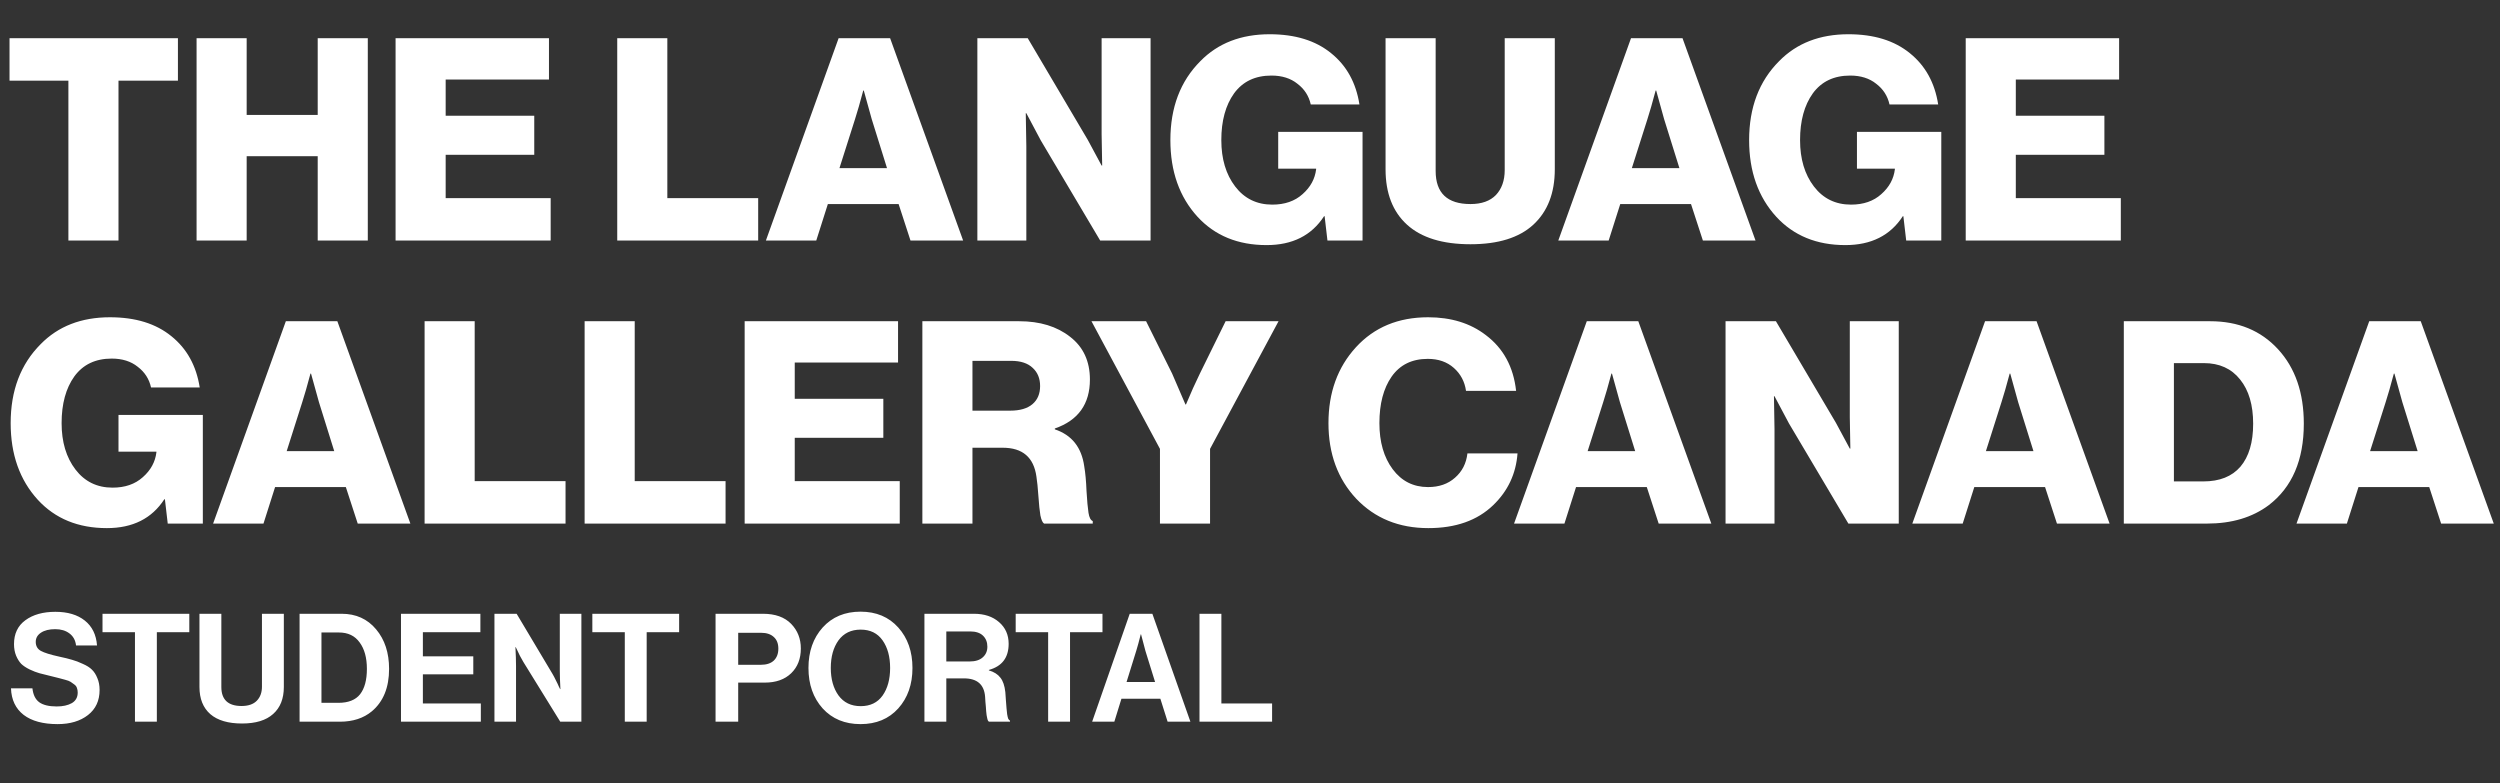
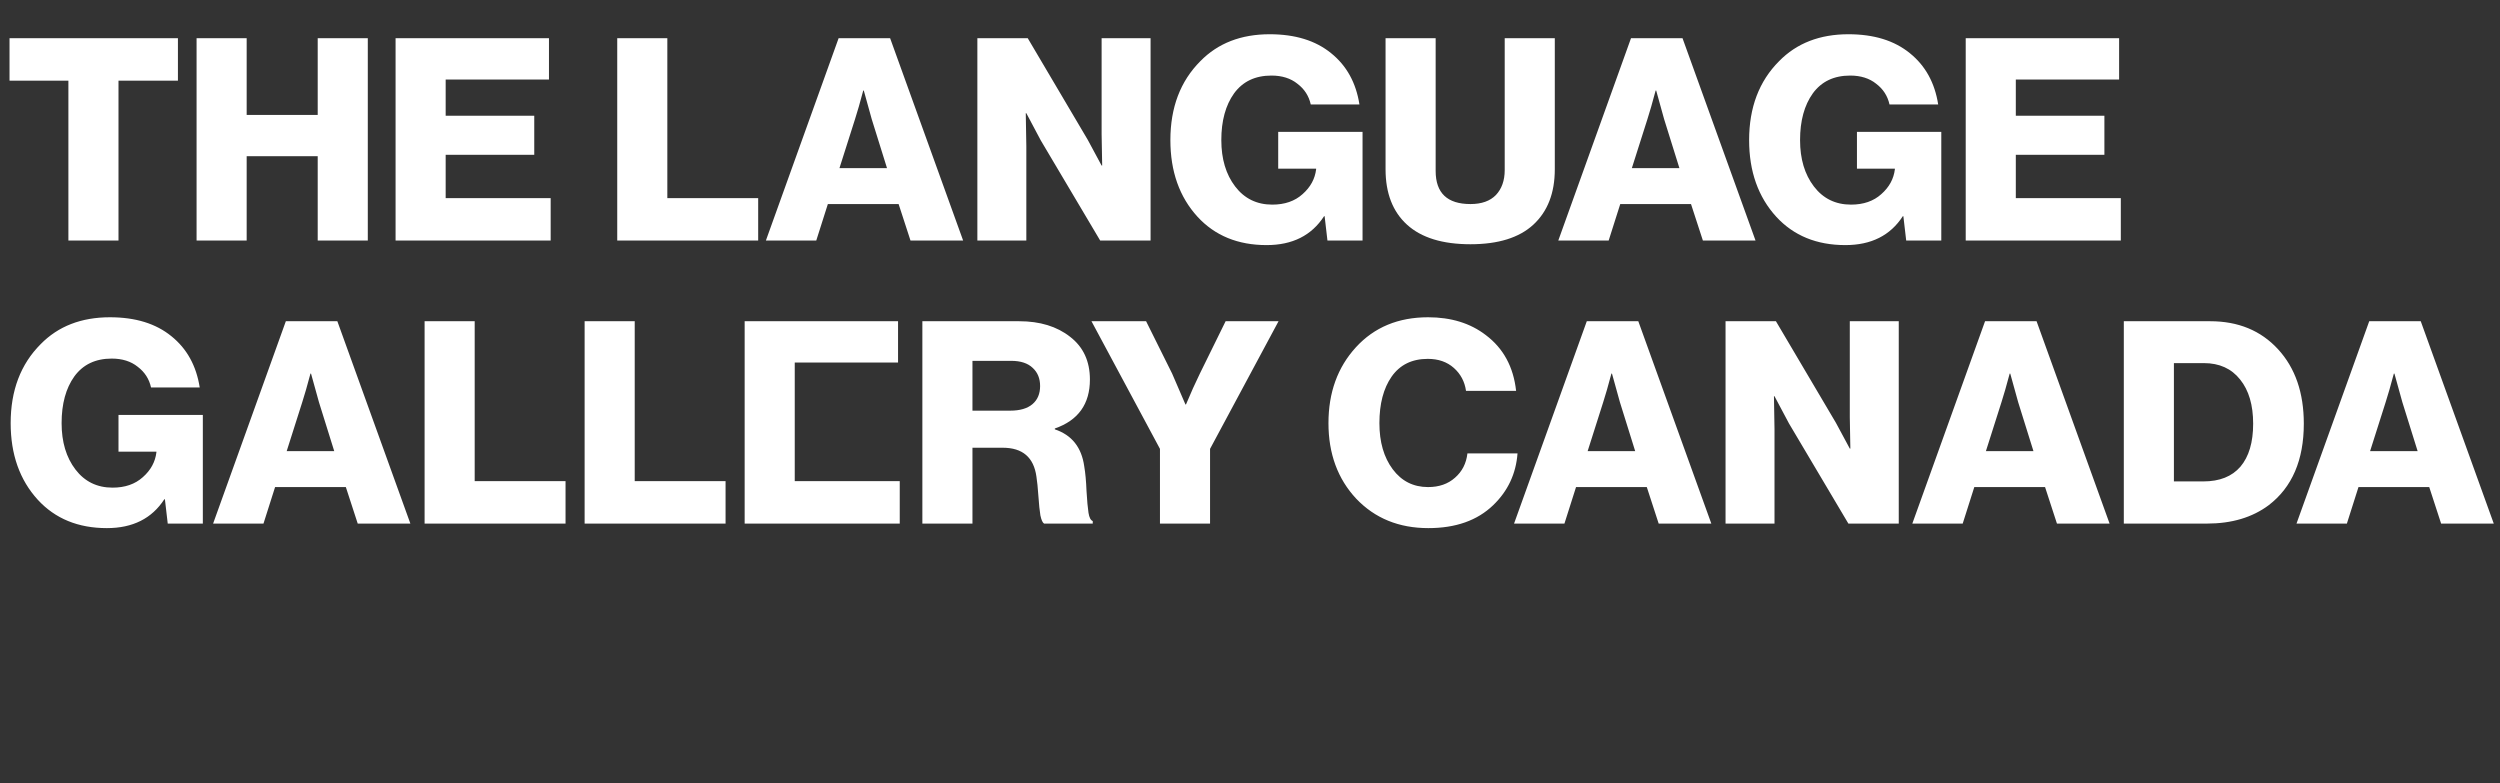
<svg xmlns="http://www.w3.org/2000/svg" width="265" height="83" viewBox="0 0 265 83" fill="none">
  <rect x="0" y="0" width="265" height="83" fill="#333333" stroke="none" />
-   <path d="M7.25 25.5V8.55H1.01V4.05H18.86V8.55H12.56V25.5H7.25ZM20.837 25.5V4.05H26.147V12.18H33.677V4.05H38.987V25.5H33.677V16.56H26.147V25.5H20.837ZM41.931 25.5V4.05H58.191V8.43H47.241V12.27H56.631V16.41H47.241V21H58.371V25.5H41.931ZM65.427 25.5V4.05H70.737V21H80.367V25.5H65.427ZM81.183 25.5L88.893 4.05H94.353L102.093 25.5H96.513L95.253 21.63H87.753L86.523 25.5H81.183ZM88.983 17.82H94.023L92.403 12.63L91.563 9.6H91.503C91.163 10.88 90.873 11.89 90.633 12.63L88.983 17.82ZM103.601 25.5V4.05H108.941L115.301 14.82L116.771 17.55H116.831C116.791 15.83 116.771 14.72 116.771 14.22V4.05H121.961V25.5H116.621L110.321 14.88L108.791 12H108.731C108.771 13.84 108.791 15.01 108.791 15.51V25.5H103.601ZM134.26 25.98C131.22 25.98 128.78 24.98 126.94 22.98C125.02 20.88 124.06 18.17 124.06 14.85C124.06 11.39 125.12 8.6 127.24 6.48C129.1 4.58 131.55 3.63 134.59 3.63C137.29 3.63 139.46 4.3 141.1 5.64C142.74 6.96 143.74 8.77 144.1 11.07H138.94C138.74 10.17 138.27 9.44 137.53 8.88C136.81 8.3 135.89 8.01 134.77 8.01C133.05 8.01 131.73 8.64 130.81 9.9C129.91 11.16 129.46 12.81 129.46 14.85C129.46 16.85 129.95 18.49 130.93 19.77C131.91 21.05 133.22 21.69 134.86 21.69C136.18 21.69 137.25 21.32 138.07 20.58C138.91 19.84 139.39 18.96 139.51 17.94V17.88H135.49V13.98H144.43V25.5H140.71L140.41 22.92H140.35C139.03 24.96 137 25.98 134.26 25.98ZM155.869 25.89C152.909 25.89 150.669 25.2 149.149 23.82C147.629 22.44 146.869 20.48 146.869 17.94V4.05H152.179V18.12C152.179 20.46 153.409 21.63 155.869 21.63C157.049 21.63 157.949 21.31 158.569 20.67C159.189 20.01 159.499 19.13 159.499 18.03V4.05H164.809V17.94C164.809 20.46 164.049 22.42 162.529 23.82C161.029 25.2 158.809 25.89 155.869 25.89ZM165.177 25.5L172.887 4.05H178.347L186.087 25.5H180.507L179.247 21.63H171.747L170.517 25.5H165.177ZM172.977 17.82H178.017L176.397 12.63L175.557 9.6H175.497C175.157 10.88 174.867 11.89 174.627 12.63L172.977 17.82ZM195.607 25.98C192.567 25.98 190.127 24.98 188.287 22.98C186.367 20.88 185.407 18.17 185.407 14.85C185.407 11.39 186.467 8.6 188.587 6.48C190.447 4.58 192.897 3.63 195.937 3.63C198.637 3.63 200.807 4.3 202.447 5.64C204.087 6.96 205.087 8.77 205.447 11.07H200.287C200.087 10.17 199.617 9.44 198.877 8.88C198.157 8.3 197.237 8.01 196.117 8.01C194.397 8.01 193.077 8.64 192.157 9.9C191.257 11.16 190.807 12.81 190.807 14.85C190.807 16.85 191.297 18.49 192.277 19.77C193.257 21.05 194.567 21.69 196.207 21.69C197.527 21.69 198.597 21.32 199.417 20.58C200.257 19.84 200.737 18.96 200.857 17.94V17.88H196.837V13.98H205.777V25.5H202.057L201.757 22.92H201.697C200.377 24.96 198.347 25.98 195.607 25.98ZM208.366 25.5V4.05H224.626V8.43H213.676V12.27H223.066V16.41H213.676V21H224.806V25.5H208.366ZM11.33 55.98C8.29 55.98 5.85 54.98 4.01 52.98C2.09 50.88 1.13 48.17 1.13 44.85C1.13 41.39 2.19 38.6 4.31 36.48C6.17 34.58 8.62 33.63 11.66 33.63C14.36 33.63 16.53 34.3 18.17 35.64C19.81 36.96 20.81 38.77 21.17 41.07H16.01C15.81 40.17 15.34 39.44 14.6 38.88C13.88 38.3 12.96 38.01 11.84 38.01C10.12 38.01 8.8 38.64 7.88 39.9C6.98 41.16 6.53 42.81 6.53 44.85C6.53 46.85 7.02 48.49 8 49.77C8.98 51.05 10.29 51.69 11.93 51.69C13.25 51.69 14.32 51.32 15.14 50.58C15.98 49.84 16.46 48.96 16.58 47.94V47.88H12.56V43.98H21.5V55.5H17.78L17.48 52.92H17.42C16.1 54.96 14.07 55.98 11.33 55.98ZM22.589 55.5L30.299 34.05H35.759L43.499 55.5H37.919L36.659 51.63H29.159L27.929 55.5H22.589ZM30.389 47.82H35.429L33.809 42.63L32.969 39.6H32.909C32.569 40.88 32.279 41.89 32.039 42.63L30.389 47.82ZM45.007 55.5V34.05H50.317V51H59.947V55.5H45.007ZM61.97 55.5V34.05H67.28V51H76.91V55.5H61.97ZM78.933 55.5V34.05H95.193V38.43H84.243V42.27H93.633V46.41H84.243V51H95.373V55.5H78.933ZM97.771 55.5V34.05H108.031C110.231 34.05 112.031 34.6 113.431 35.7C114.831 36.78 115.531 38.29 115.531 40.23C115.531 42.83 114.291 44.56 111.811 45.42V45.51C113.611 46.11 114.651 47.42 114.931 49.44C115.051 50.14 115.131 51.01 115.171 52.05C115.231 53.07 115.301 53.84 115.381 54.36C115.461 54.86 115.611 55.15 115.831 55.23V55.5H110.671C110.511 55.4 110.381 55.11 110.281 54.63C110.201 54.15 110.131 53.47 110.071 52.59C110.011 51.71 109.941 51.02 109.861 50.52C109.581 48.48 108.391 47.46 106.291 47.46H103.081V55.5H97.771ZM103.081 43.53H107.071C108.111 43.53 108.901 43.3 109.441 42.84C109.981 42.38 110.251 41.74 110.251 40.92C110.251 40.12 109.991 39.48 109.471 39C108.951 38.5 108.191 38.25 107.191 38.25H103.081V43.53ZM122.956 55.5V47.58L115.696 34.05H121.486L124.246 39.6L125.656 42.87H125.716C126.216 41.67 126.706 40.58 127.186 39.6L129.916 34.05H135.526L128.266 47.58V55.5H122.956ZM151.407 55.98C148.287 55.98 145.737 54.94 143.757 52.86C141.797 50.76 140.817 48.09 140.817 44.85C140.817 41.61 141.787 38.93 143.727 36.81C145.667 34.69 148.217 33.63 151.377 33.63C153.817 33.63 155.857 34.26 157.497 35.52C159.357 36.92 160.427 38.89 160.707 41.43H155.397C155.257 40.45 154.827 39.64 154.107 39C153.387 38.36 152.467 38.04 151.347 38.04C149.667 38.04 148.387 38.67 147.507 39.93C146.647 41.17 146.217 42.81 146.217 44.85C146.217 46.85 146.687 48.48 147.627 49.74C148.567 51 149.817 51.63 151.377 51.63C152.537 51.63 153.487 51.3 154.227 50.64C154.987 49.98 155.427 49.12 155.547 48.06H160.857C160.697 50.22 159.837 52.05 158.277 53.55C156.597 55.17 154.307 55.98 151.407 55.98ZM160.49 55.5L168.2 34.05H173.66L181.4 55.5H175.82L174.56 51.63H167.06L165.83 55.5H160.49ZM168.29 47.82H173.33L171.71 42.63L170.87 39.6H170.81C170.47 40.88 170.18 41.89 169.94 42.63L168.29 47.82ZM182.908 55.5V34.05H188.248L194.608 44.82L196.078 47.55H196.138C196.098 45.83 196.078 44.72 196.078 44.22V34.05H201.268V55.5H195.928L189.628 44.88L188.098 42H188.038C188.078 43.84 188.098 45.01 188.098 45.51V55.5H182.908ZM202.706 55.5L210.416 34.05H215.876L223.616 55.5H218.036L216.776 51.63H209.276L208.046 55.5H202.706ZM210.506 47.82H215.546L213.926 42.63L213.086 39.6H213.026C212.686 40.88 212.396 41.89 212.156 42.63L210.506 47.82ZM230.434 51.03H233.554C235.274 51.03 236.584 50.51 237.484 49.47C238.384 48.41 238.834 46.89 238.834 44.91C238.834 42.93 238.374 41.37 237.454 40.23C236.534 39.07 235.254 38.49 233.614 38.49H230.434V51.03ZM225.124 55.5V34.05H234.274C237.254 34.05 239.654 35.04 241.474 37.02C243.294 39 244.204 41.63 244.204 44.91C244.204 48.77 242.964 51.65 240.484 53.55C238.744 54.85 236.564 55.5 233.944 55.5H225.124ZM243.429 55.5L251.139 34.05H256.599L264.339 55.5H258.759L257.499 51.63H249.999L248.769 55.5H243.429ZM251.229 47.82H256.269L254.649 42.63L253.809 39.6H253.749C253.409 40.88 253.119 41.89 252.879 42.63L251.229 47.82Z" fill="white" />
-   <path d="M6.109 76.756C4.562 76.756 3.362 76.431 2.509 75.78C1.656 75.119 1.208 74.18 1.165 72.964H3.437C3.512 73.647 3.752 74.137 4.157 74.436C4.573 74.735 5.192 74.884 6.013 74.884C6.664 74.884 7.197 74.767 7.613 74.532C8.029 74.287 8.237 73.913 8.237 73.412C8.237 73.231 8.21 73.071 8.157 72.932C8.114 72.783 8.018 72.655 7.869 72.548C7.72 72.431 7.592 72.34 7.485 72.276C7.378 72.201 7.181 72.127 6.893 72.052C6.605 71.967 6.386 71.908 6.237 71.876C6.088 71.833 5.81 71.764 5.405 71.668C4.914 71.551 4.509 71.449 4.189 71.364C3.88 71.279 3.533 71.145 3.149 70.964C2.776 70.783 2.477 70.585 2.253 70.372C2.04 70.148 1.858 69.86 1.709 69.508C1.56 69.145 1.485 68.735 1.485 68.276C1.485 67.177 1.885 66.335 2.685 65.748C3.496 65.151 4.557 64.852 5.869 64.852C7.17 64.852 8.21 65.161 8.989 65.78C9.768 66.399 10.2 67.279 10.285 68.42H8.061C7.997 67.865 7.762 67.439 7.357 67.14C6.962 66.841 6.461 66.692 5.853 66.692C5.224 66.692 4.722 66.815 4.349 67.06C3.976 67.305 3.789 67.631 3.789 68.036C3.789 68.473 3.97 68.793 4.333 68.996C4.706 69.199 5.357 69.401 6.285 69.604C6.84 69.721 7.293 69.833 7.645 69.94C7.997 70.036 8.376 70.18 8.781 70.372C9.197 70.553 9.517 70.756 9.741 70.98C9.976 71.204 10.168 71.503 10.317 71.876C10.477 72.239 10.557 72.66 10.557 73.14C10.557 74.271 10.146 75.156 9.325 75.796C8.504 76.436 7.432 76.756 6.109 76.756ZM10.866 67.012V65.06H20.066V67.012H16.626V76.5H14.306V67.012H10.866ZM25.655 76.692C24.183 76.692 23.063 76.361 22.295 75.7C21.527 75.028 21.143 74.068 21.143 72.82V65.06H23.463V72.82C23.463 74.164 24.178 74.836 25.607 74.836C26.322 74.836 26.861 74.649 27.223 74.276C27.586 73.903 27.767 73.407 27.767 72.788V65.06H30.087V72.82C30.087 74.057 29.709 75.012 28.951 75.684C28.205 76.356 27.106 76.692 25.655 76.692ZM31.755 76.5V65.06H36.219C37.734 65.06 38.95 65.609 39.867 66.708C40.784 67.796 41.243 69.193 41.243 70.9C41.243 72.873 40.635 74.372 39.419 75.396C38.534 76.132 37.403 76.5 36.027 76.5H31.755ZM34.075 74.5H35.867C36.923 74.5 37.691 74.196 38.171 73.588C38.651 72.969 38.891 72.073 38.891 70.9C38.891 69.727 38.635 68.793 38.123 68.1C37.622 67.396 36.891 67.044 35.931 67.044H34.075V74.5ZM42.505 76.5V65.06H50.921V67.012H44.825V69.572H50.169V71.476H44.825V74.564H50.969V76.5H42.505ZM52.411 76.5V65.06H54.763L58.571 71.444C58.678 71.625 58.795 71.849 58.923 72.116C59.062 72.383 59.169 72.607 59.243 72.788L59.371 73.044H59.403C59.361 72.255 59.339 71.593 59.339 71.06V65.06H61.627V76.5H59.387L55.483 70.18C55.377 69.999 55.254 69.78 55.115 69.524C54.977 69.257 54.87 69.033 54.795 68.852L54.667 68.596H54.635C54.678 69.396 54.699 70.063 54.699 70.596V76.5H52.411ZM62.788 67.012V65.06H71.988V67.012H68.548V76.5H66.228V67.012H62.788ZM75.849 76.5V65.06H80.873C82.174 65.06 83.171 65.417 83.865 66.132C84.547 66.836 84.889 67.705 84.889 68.74C84.889 69.828 84.547 70.703 83.865 71.364C83.182 72.025 82.249 72.356 81.065 72.356H78.249V76.5H75.849ZM78.249 67.076V70.468H80.649C81.246 70.468 81.705 70.319 82.025 70.02C82.345 69.711 82.505 69.289 82.505 68.756C82.505 68.223 82.345 67.812 82.025 67.524C81.705 67.225 81.257 67.076 80.681 67.076H78.249ZM95.216 75.092C94.214 76.201 92.88 76.756 91.216 76.756C89.552 76.756 88.214 76.201 87.201 75.092C86.198 73.972 85.697 72.543 85.697 70.804C85.697 69.065 86.198 67.636 87.201 66.516C88.214 65.396 89.552 64.836 91.216 64.836C92.88 64.836 94.214 65.396 95.216 66.516C96.219 67.636 96.721 69.065 96.721 70.804C96.721 72.543 96.219 73.972 95.216 75.092ZM88.88 73.716C89.435 74.473 90.219 74.852 91.233 74.852C92.246 74.852 93.019 74.479 93.552 73.732C94.086 72.975 94.353 71.999 94.353 70.804C94.353 69.609 94.086 68.633 93.552 67.876C93.019 67.119 92.246 66.74 91.233 66.74C90.219 66.74 89.435 67.119 88.88 67.876C88.337 68.633 88.064 69.609 88.064 70.804C88.064 71.988 88.337 72.959 88.88 73.716ZM97.989 76.5V65.06H103.237C104.336 65.06 105.221 65.353 105.893 65.94C106.576 66.527 106.917 67.295 106.917 68.244C106.917 69.705 106.219 70.628 104.821 71.012V71.06C105.365 71.22 105.771 71.476 106.037 71.828C106.315 72.169 106.491 72.681 106.565 73.364C106.587 73.62 106.608 73.924 106.629 74.276C106.661 74.617 106.683 74.889 106.693 75.092C106.715 75.295 106.736 75.497 106.757 75.7C106.789 75.903 106.827 76.063 106.869 76.18C106.923 76.287 106.987 76.356 107.061 76.388V76.5H104.837C104.795 76.479 104.757 76.441 104.725 76.388C104.693 76.324 104.667 76.239 104.645 76.132C104.624 76.025 104.603 75.919 104.581 75.812C104.571 75.695 104.555 75.551 104.533 75.38C104.523 75.199 104.512 75.044 104.501 74.916C104.491 74.777 104.475 74.601 104.453 74.388C104.443 74.164 104.432 73.988 104.421 73.86C104.325 72.559 103.579 71.908 102.181 71.908H100.309V76.5H97.989ZM100.309 66.932V70.116H102.773C103.381 70.116 103.845 69.972 104.165 69.684C104.496 69.396 104.661 69.017 104.661 68.548C104.661 68.068 104.507 67.679 104.197 67.38C103.888 67.081 103.435 66.932 102.837 66.932H100.309ZM107.663 67.012V65.06H116.863V67.012H113.423V76.5H111.103V67.012H107.663ZM115.767 76.5L119.751 65.06H122.151L126.183 76.5H123.767L122.999 74.068H118.871L118.119 76.5H115.767ZM120.439 68.996L119.415 72.292H122.439L121.415 68.996L120.951 67.236H120.919C120.727 68.004 120.567 68.591 120.439 68.996ZM127.146 76.5V65.06H129.466V74.564H134.842V76.5H127.146Z" fill="white" />
+   <path d="M7.25 25.5V8.55H1.01V4.05H18.86V8.55H12.56V25.5H7.25ZM20.837 25.5V4.05H26.147V12.18H33.677V4.05H38.987V25.5H33.677V16.56H26.147V25.5H20.837ZM41.931 25.5V4.05H58.191V8.43H47.241V12.27H56.631V16.41H47.241V21H58.371V25.5H41.931ZM65.427 25.5V4.05H70.737V21H80.367V25.5H65.427ZM81.183 25.5L88.893 4.05H94.353L102.093 25.5H96.513L95.253 21.63H87.753L86.523 25.5H81.183ZM88.983 17.82H94.023L92.403 12.63L91.563 9.6H91.503C91.163 10.88 90.873 11.89 90.633 12.63L88.983 17.82ZM103.601 25.5V4.05H108.941L115.301 14.82L116.771 17.55H116.831C116.791 15.83 116.771 14.72 116.771 14.22V4.05H121.961V25.5H116.621L110.321 14.88L108.791 12H108.731C108.771 13.84 108.791 15.01 108.791 15.51V25.5H103.601ZM134.26 25.98C131.22 25.98 128.78 24.98 126.94 22.98C125.02 20.88 124.06 18.17 124.06 14.85C124.06 11.39 125.12 8.6 127.24 6.48C129.1 4.58 131.55 3.63 134.59 3.63C137.29 3.63 139.46 4.3 141.1 5.64C142.74 6.96 143.74 8.77 144.1 11.07H138.94C138.74 10.17 138.27 9.44 137.53 8.88C136.81 8.3 135.89 8.01 134.77 8.01C133.05 8.01 131.73 8.64 130.81 9.9C129.91 11.16 129.46 12.81 129.46 14.85C129.46 16.85 129.95 18.49 130.93 19.77C131.91 21.05 133.22 21.69 134.86 21.69C136.18 21.69 137.25 21.32 138.07 20.58C138.91 19.84 139.39 18.96 139.51 17.94V17.88H135.49V13.98H144.43V25.5H140.71L140.41 22.92H140.35C139.03 24.96 137 25.98 134.26 25.98ZM155.869 25.89C152.909 25.89 150.669 25.2 149.149 23.82C147.629 22.44 146.869 20.48 146.869 17.94V4.05H152.179V18.12C152.179 20.46 153.409 21.63 155.869 21.63C157.049 21.63 157.949 21.31 158.569 20.67C159.189 20.01 159.499 19.13 159.499 18.03V4.05H164.809V17.94C164.809 20.46 164.049 22.42 162.529 23.82C161.029 25.2 158.809 25.89 155.869 25.89ZM165.177 25.5L172.887 4.05H178.347L186.087 25.5H180.507L179.247 21.63H171.747L170.517 25.5H165.177ZM172.977 17.82H178.017L176.397 12.63L175.557 9.6H175.497C175.157 10.88 174.867 11.89 174.627 12.63L172.977 17.82ZM195.607 25.98C192.567 25.98 190.127 24.98 188.287 22.98C186.367 20.88 185.407 18.17 185.407 14.85C185.407 11.39 186.467 8.6 188.587 6.48C190.447 4.58 192.897 3.63 195.937 3.63C198.637 3.63 200.807 4.3 202.447 5.64C204.087 6.96 205.087 8.77 205.447 11.07H200.287C200.087 10.17 199.617 9.44 198.877 8.88C198.157 8.3 197.237 8.01 196.117 8.01C194.397 8.01 193.077 8.64 192.157 9.9C191.257 11.16 190.807 12.81 190.807 14.85C190.807 16.85 191.297 18.49 192.277 19.77C193.257 21.05 194.567 21.69 196.207 21.69C197.527 21.69 198.597 21.32 199.417 20.58C200.257 19.84 200.737 18.96 200.857 17.94V17.88H196.837V13.98H205.777V25.5H202.057L201.757 22.92H201.697C200.377 24.96 198.347 25.98 195.607 25.98ZM208.366 25.5V4.05H224.626V8.43H213.676V12.27H223.066V16.41H213.676V21H224.806V25.5H208.366ZM11.33 55.98C8.29 55.98 5.85 54.98 4.01 52.98C2.09 50.88 1.13 48.17 1.13 44.85C1.13 41.39 2.19 38.6 4.31 36.48C6.17 34.58 8.62 33.63 11.66 33.63C14.36 33.63 16.53 34.3 18.17 35.64C19.81 36.96 20.81 38.77 21.17 41.07H16.01C15.81 40.17 15.34 39.44 14.6 38.88C13.88 38.3 12.96 38.01 11.84 38.01C10.12 38.01 8.8 38.64 7.88 39.9C6.98 41.16 6.53 42.81 6.53 44.85C6.53 46.85 7.02 48.49 8 49.77C8.98 51.05 10.29 51.69 11.93 51.69C13.25 51.69 14.32 51.32 15.14 50.58C15.98 49.84 16.46 48.96 16.58 47.94V47.88H12.56V43.98H21.5V55.5H17.78L17.48 52.92H17.42C16.1 54.96 14.07 55.98 11.33 55.98ZM22.589 55.5L30.299 34.05H35.759L43.499 55.5H37.919L36.659 51.63H29.159L27.929 55.5H22.589ZM30.389 47.82H35.429L33.809 42.63L32.969 39.6H32.909C32.569 40.88 32.279 41.89 32.039 42.63L30.389 47.82ZM45.007 55.5V34.05H50.317V51H59.947V55.5H45.007ZM61.97 55.5V34.05H67.28V51H76.91V55.5H61.97ZM78.933 55.5V34.05H95.193V38.43H84.243V42.27H93.633H84.243V51H95.373V55.5H78.933ZM97.771 55.5V34.05H108.031C110.231 34.05 112.031 34.6 113.431 35.7C114.831 36.78 115.531 38.29 115.531 40.23C115.531 42.83 114.291 44.56 111.811 45.42V45.51C113.611 46.11 114.651 47.42 114.931 49.44C115.051 50.14 115.131 51.01 115.171 52.05C115.231 53.07 115.301 53.84 115.381 54.36C115.461 54.86 115.611 55.15 115.831 55.23V55.5H110.671C110.511 55.4 110.381 55.11 110.281 54.63C110.201 54.15 110.131 53.47 110.071 52.59C110.011 51.71 109.941 51.02 109.861 50.52C109.581 48.48 108.391 47.46 106.291 47.46H103.081V55.5H97.771ZM103.081 43.53H107.071C108.111 43.53 108.901 43.3 109.441 42.84C109.981 42.38 110.251 41.74 110.251 40.92C110.251 40.12 109.991 39.48 109.471 39C108.951 38.5 108.191 38.25 107.191 38.25H103.081V43.53ZM122.956 55.5V47.58L115.696 34.05H121.486L124.246 39.6L125.656 42.87H125.716C126.216 41.67 126.706 40.58 127.186 39.6L129.916 34.05H135.526L128.266 47.58V55.5H122.956ZM151.407 55.98C148.287 55.98 145.737 54.94 143.757 52.86C141.797 50.76 140.817 48.09 140.817 44.85C140.817 41.61 141.787 38.93 143.727 36.81C145.667 34.69 148.217 33.63 151.377 33.63C153.817 33.63 155.857 34.26 157.497 35.52C159.357 36.92 160.427 38.89 160.707 41.43H155.397C155.257 40.45 154.827 39.64 154.107 39C153.387 38.36 152.467 38.04 151.347 38.04C149.667 38.04 148.387 38.67 147.507 39.93C146.647 41.17 146.217 42.81 146.217 44.85C146.217 46.85 146.687 48.48 147.627 49.74C148.567 51 149.817 51.63 151.377 51.63C152.537 51.63 153.487 51.3 154.227 50.64C154.987 49.98 155.427 49.12 155.547 48.06H160.857C160.697 50.22 159.837 52.05 158.277 53.55C156.597 55.17 154.307 55.98 151.407 55.98ZM160.49 55.5L168.2 34.05H173.66L181.4 55.5H175.82L174.56 51.63H167.06L165.83 55.5H160.49ZM168.29 47.82H173.33L171.71 42.63L170.87 39.6H170.81C170.47 40.88 170.18 41.89 169.94 42.63L168.29 47.82ZM182.908 55.5V34.05H188.248L194.608 44.82L196.078 47.55H196.138C196.098 45.83 196.078 44.72 196.078 44.22V34.05H201.268V55.5H195.928L189.628 44.88L188.098 42H188.038C188.078 43.84 188.098 45.01 188.098 45.51V55.5H182.908ZM202.706 55.5L210.416 34.05H215.876L223.616 55.5H218.036L216.776 51.63H209.276L208.046 55.5H202.706ZM210.506 47.82H215.546L213.926 42.63L213.086 39.6H213.026C212.686 40.88 212.396 41.89 212.156 42.63L210.506 47.82ZM230.434 51.03H233.554C235.274 51.03 236.584 50.51 237.484 49.47C238.384 48.41 238.834 46.89 238.834 44.91C238.834 42.93 238.374 41.37 237.454 40.23C236.534 39.07 235.254 38.49 233.614 38.49H230.434V51.03ZM225.124 55.5V34.05H234.274C237.254 34.05 239.654 35.04 241.474 37.02C243.294 39 244.204 41.63 244.204 44.91C244.204 48.77 242.964 51.65 240.484 53.55C238.744 54.85 236.564 55.5 233.944 55.5H225.124ZM243.429 55.5L251.139 34.05H256.599L264.339 55.5H258.759L257.499 51.63H249.999L248.769 55.5H243.429ZM251.229 47.82H256.269L254.649 42.63L253.809 39.6H253.749C253.409 40.88 253.119 41.89 252.879 42.63L251.229 47.82Z" fill="white" />
</svg>